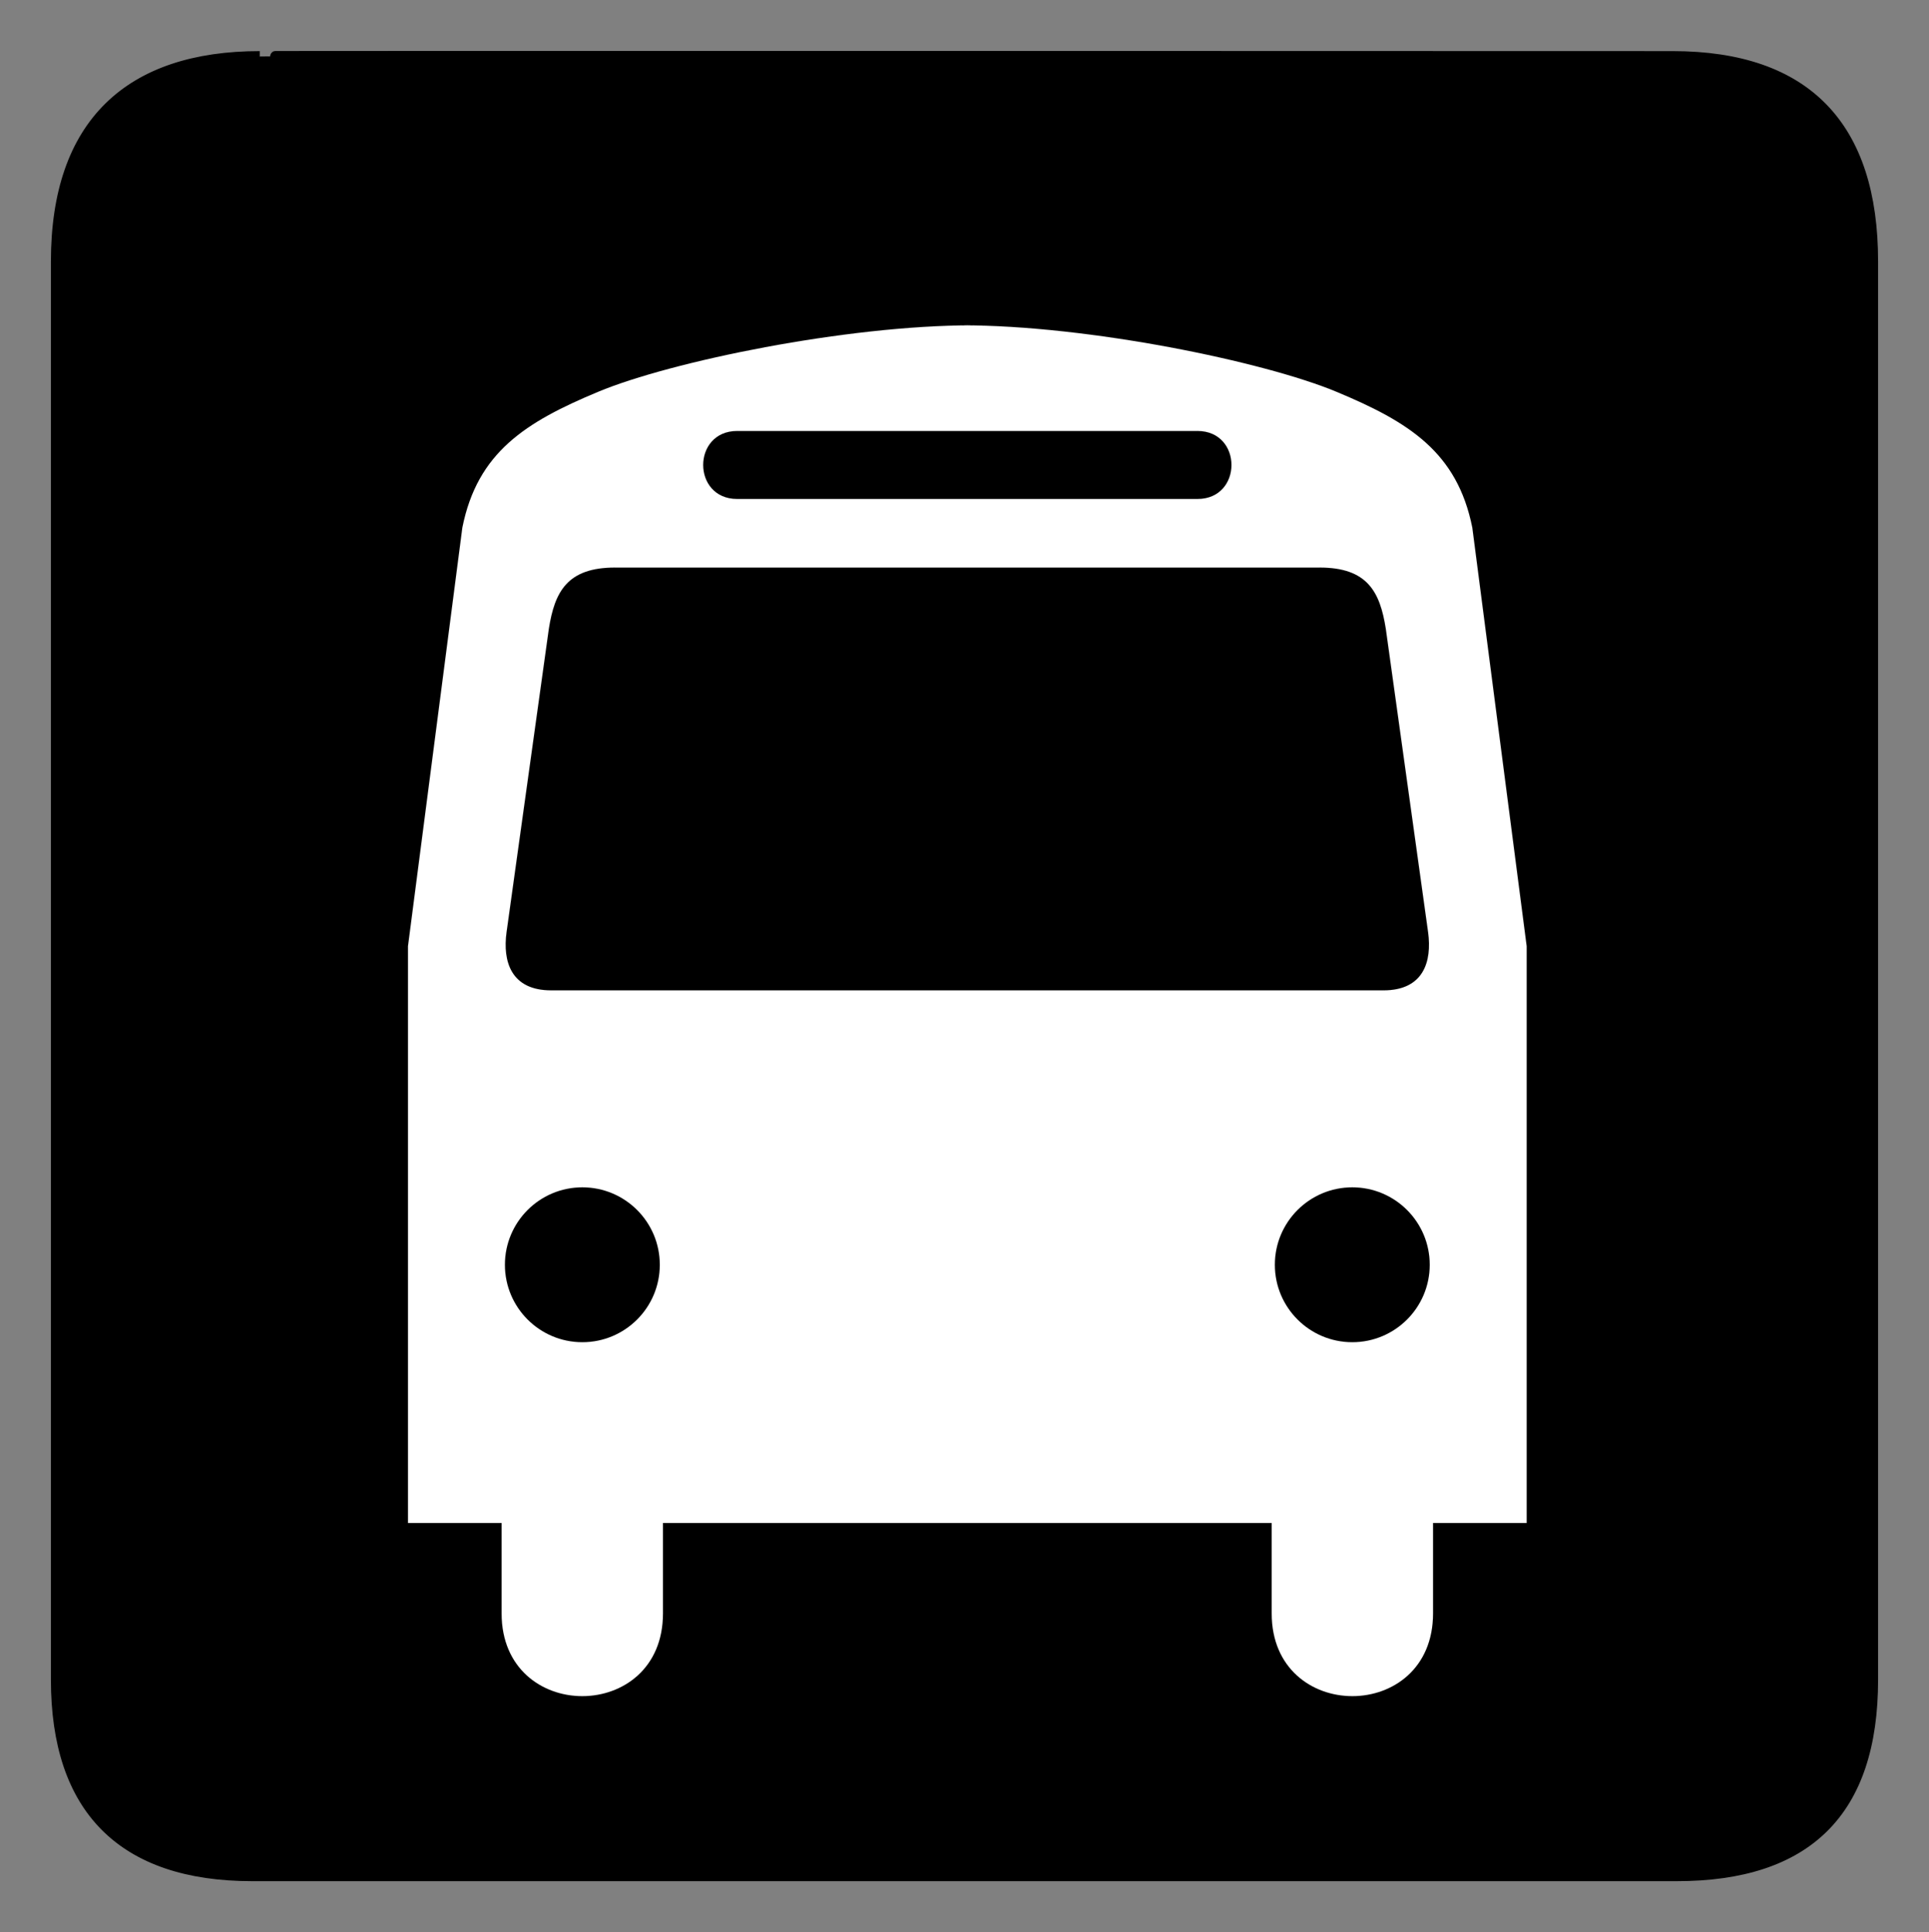
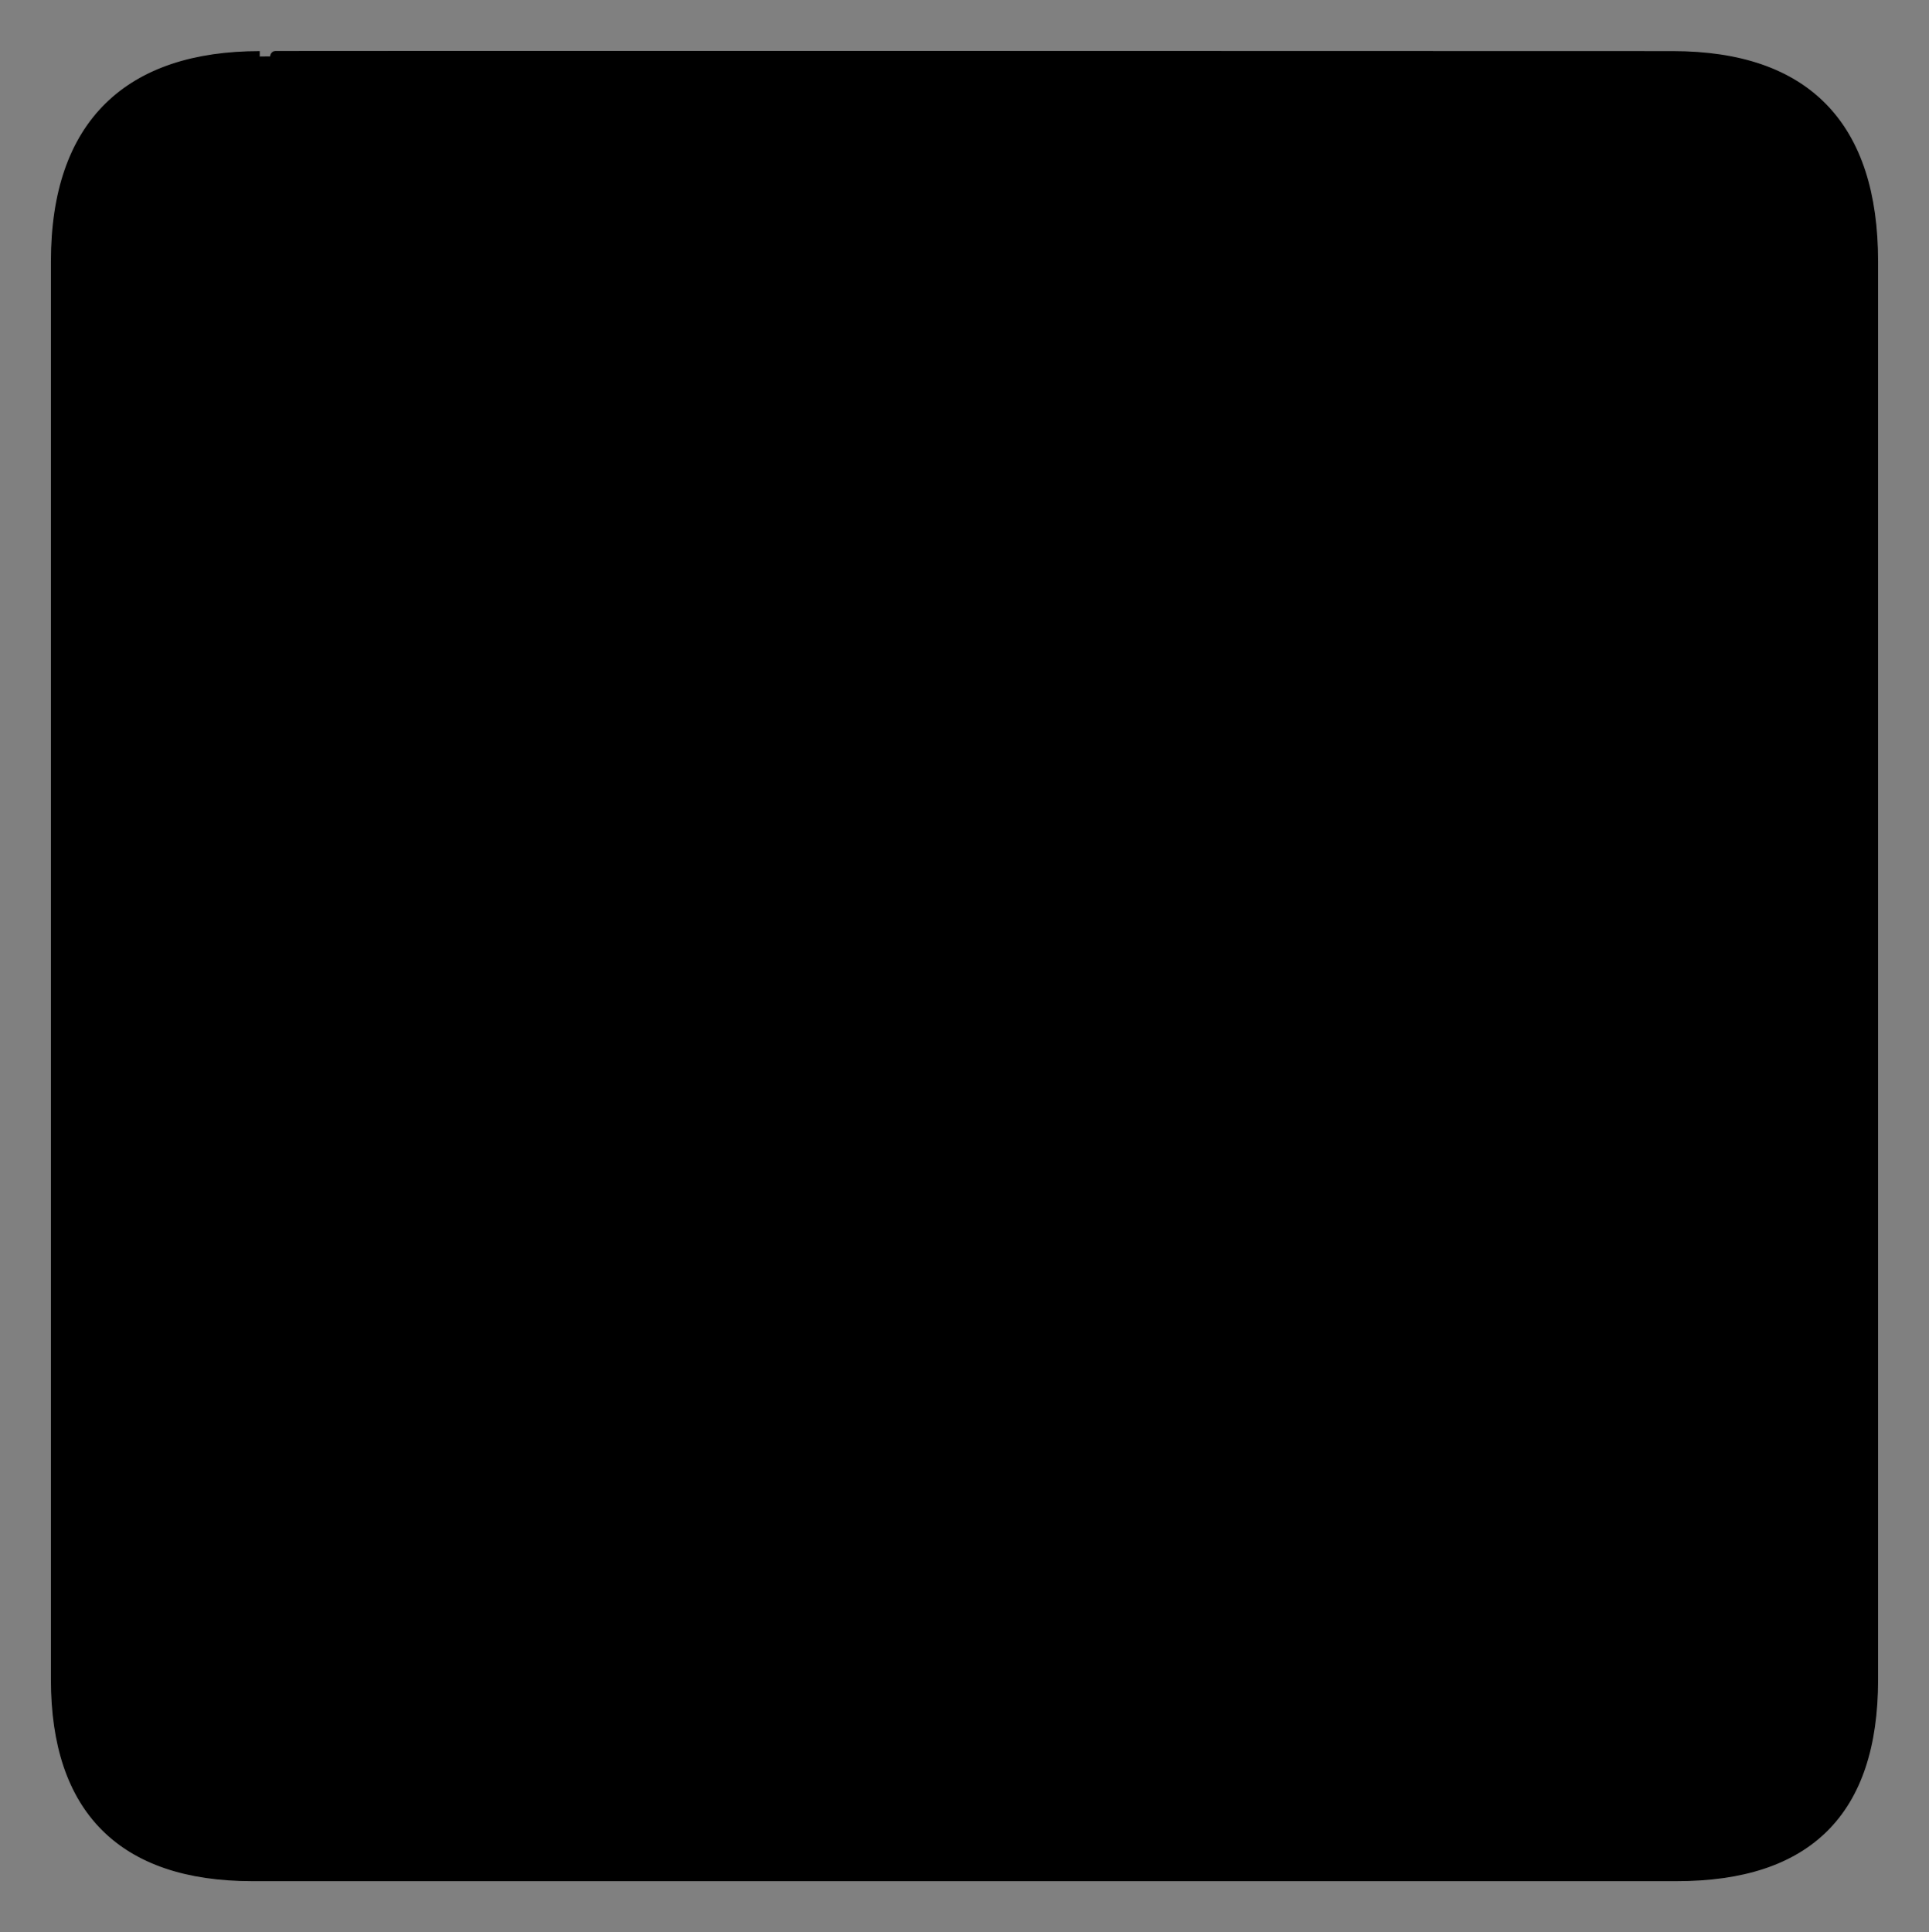
<svg xmlns="http://www.w3.org/2000/svg" xmlns:ns1="http://www.inkscape.org/namespaces/inkscape" xmlns:ns2="http://sodipodi.sourceforge.net/DTD/sodipodi-0.dtd" width="612.239" height="613.245" id="svg2" version="1.1" ns1:version="0.47 r22583" ns2:docname="23_bus_inv.cdr">
  <rect width="100%" height="100%" fill="#808080" stroke="none" />
  <ns2:namedview pagecolor="#ffffff" bordercolor="#666666" borderopacity="1" objecttolerance="10" gridtolerance="10" guidetolerance="10" ns1:pageopacity="0" ns1:pageshadow="2" ns1:window-width="640" ns1:window-height="481" id="namedview34" showgrid="false" ns1:zoom="0.38483804" ns1:cx="306.11951" ns1:cy="306.6225" ns1:window-x="0" ns1:window-y="0" ns1:window-maximized="0" ns1:current-layer="svg2" />
  <defs id="defs4">
    <ns1:perspective ns2:type="inkscape:persp3d" ns1:vp_x="0 : 306.6225 : 1" ns1:vp_y="0 : 1000 : 0" ns1:vp_z="612.23901 : 306.6225 : 1" ns1:persp3d-origin="306.11951 : 204.415 : 1" id="perspective38" />
    <marker id="ArrowEnd" viewBox="0 0 10 10" refX="0" refY="5" markerUnits="strokeWidth" markerWidth="4" markerHeight="3" orient="auto">
-       <path d="M 0 0 L 10 5 L 0 10 z" id="path7" />
-     </marker>
+       </marker>
    <marker id="ArrowStart" viewBox="0 0 10 10" refX="10" refY="5" markerUnits="strokeWidth" markerWidth="4" markerHeight="3" orient="auto">
      <path d="M 10 0 L 0 5 L 10 10 z" id="path10" />
    </marker>
  </defs>
  <g id="g12">
    <g id="g14">
      <g id="g16">
        <path style="stroke:#000000; stroke-width:0.014; fill:#000000" d="M 82.441 17.926C 41.102 17.926 17.862 39.298 17.862 82.969L 17.862 533.147C 17.862 573.995 38.756 595.383 80.062 595.383L 532.144 595.383C 573.452 595.383 594.377 575.06 594.377 533.147L 594.377 82.969C 594.377 40.363 573.452 17.926 530.846 17.926C 530.846 17.926 82.299 17.782 82.441 17.926z" id="path18" />
        <path style="stroke:#000000; stroke-width:3.408; fill:none" d="M 82.441 17.926C 41.102 17.926 17.862 39.298 17.862 82.969L 17.862 533.147C 17.862 573.995 38.756 595.383 80.062 595.383L 532.144 595.383C 573.452 595.383 594.377 575.06 594.377 533.147L 594.377 82.969C 594.377 40.363 573.452 17.926 530.846 17.926C 530.846 17.926 82.299 17.782 82.441 17.926z" id="path20" />
-         <path style="stroke:#000000; stroke-width:0.014; fill:#ffffff" d="M 308.742 103.249C 268.481 103.249 212.881 114.753 189.874 124.339C 166.867 133.925 151.529 143.511 146.736 167.476L 129.482 300.334L 129.482 483.402L 159.198 483.402L 159.198 512.11C 159.198 547.115 210.422 547.115 210.422 512.11L 210.422 483.402L 304.991 483.402L 305.291 483.402L 403.611 483.402L 403.611 512.11C 403.611 547.115 454.835 547.115 454.835 512.11L 454.835 483.402L 484.551 483.402L 484.551 300.334L 467.297 167.476C 462.504 143.511 447.166 133.925 424.159 124.339C 401.152 114.753 345.551 103.249 305.291 103.249L 308.742 103.249z" id="path22" />
        <path style="stroke:#000000; stroke-width:0.014; fill:#000000" d="M 404.629 401.439C 404.629 387.868 415.63 376.866 429.201 376.866C 442.772 376.866 453.772 387.868 453.772 401.44C 453.772 415.011 442.772 426.013 429.201 426.013C 415.631 426.013 404.629 415.011 404.629 401.439z" id="path24" />
-         <path style="stroke:#000000; stroke-width:0.014; fill:#000000" d="M 160.26 401.439C 160.26 387.868 171.261 376.866 184.832 376.866C 198.402 376.866 209.403 387.868 209.403 401.44C 209.403 415.011 198.402 426.013 184.832 426.013C 171.261 426.013 160.26 415.011 160.26 401.439z" id="path26" />
-         <path style="stroke:#000000; stroke-width:0.014; fill:#000000" d="M 305.116 158.369L 233.971 158.369C 219.592 158.369 219.591 136.8 233.971 136.8L 305.291 136.8L 380.062 136.8C 394.441 136.8 394.441 158.369 380.062 158.369L 305.116 158.369z" id="path28" />
-         <path style="stroke:#000000; stroke-width:0.014; fill:#000000" d="M 305.116 180.146L 195.205 180.146C 180.015 180.146 176.047 187.864 174.203 199.571L 160.773 295.931C 159.52 305.168 162.192 314.336 174.953 314.336L 305.291 314.336L 439.08 314.336C 451.84 314.336 454.513 305.168 453.26 295.931L 439.83 199.571C 437.986 187.864 434.017 180.146 418.827 180.146L 305.116 180.146z" id="path30" />
      </g>
    </g>
  </g>
  <g id="g32" />
</svg>